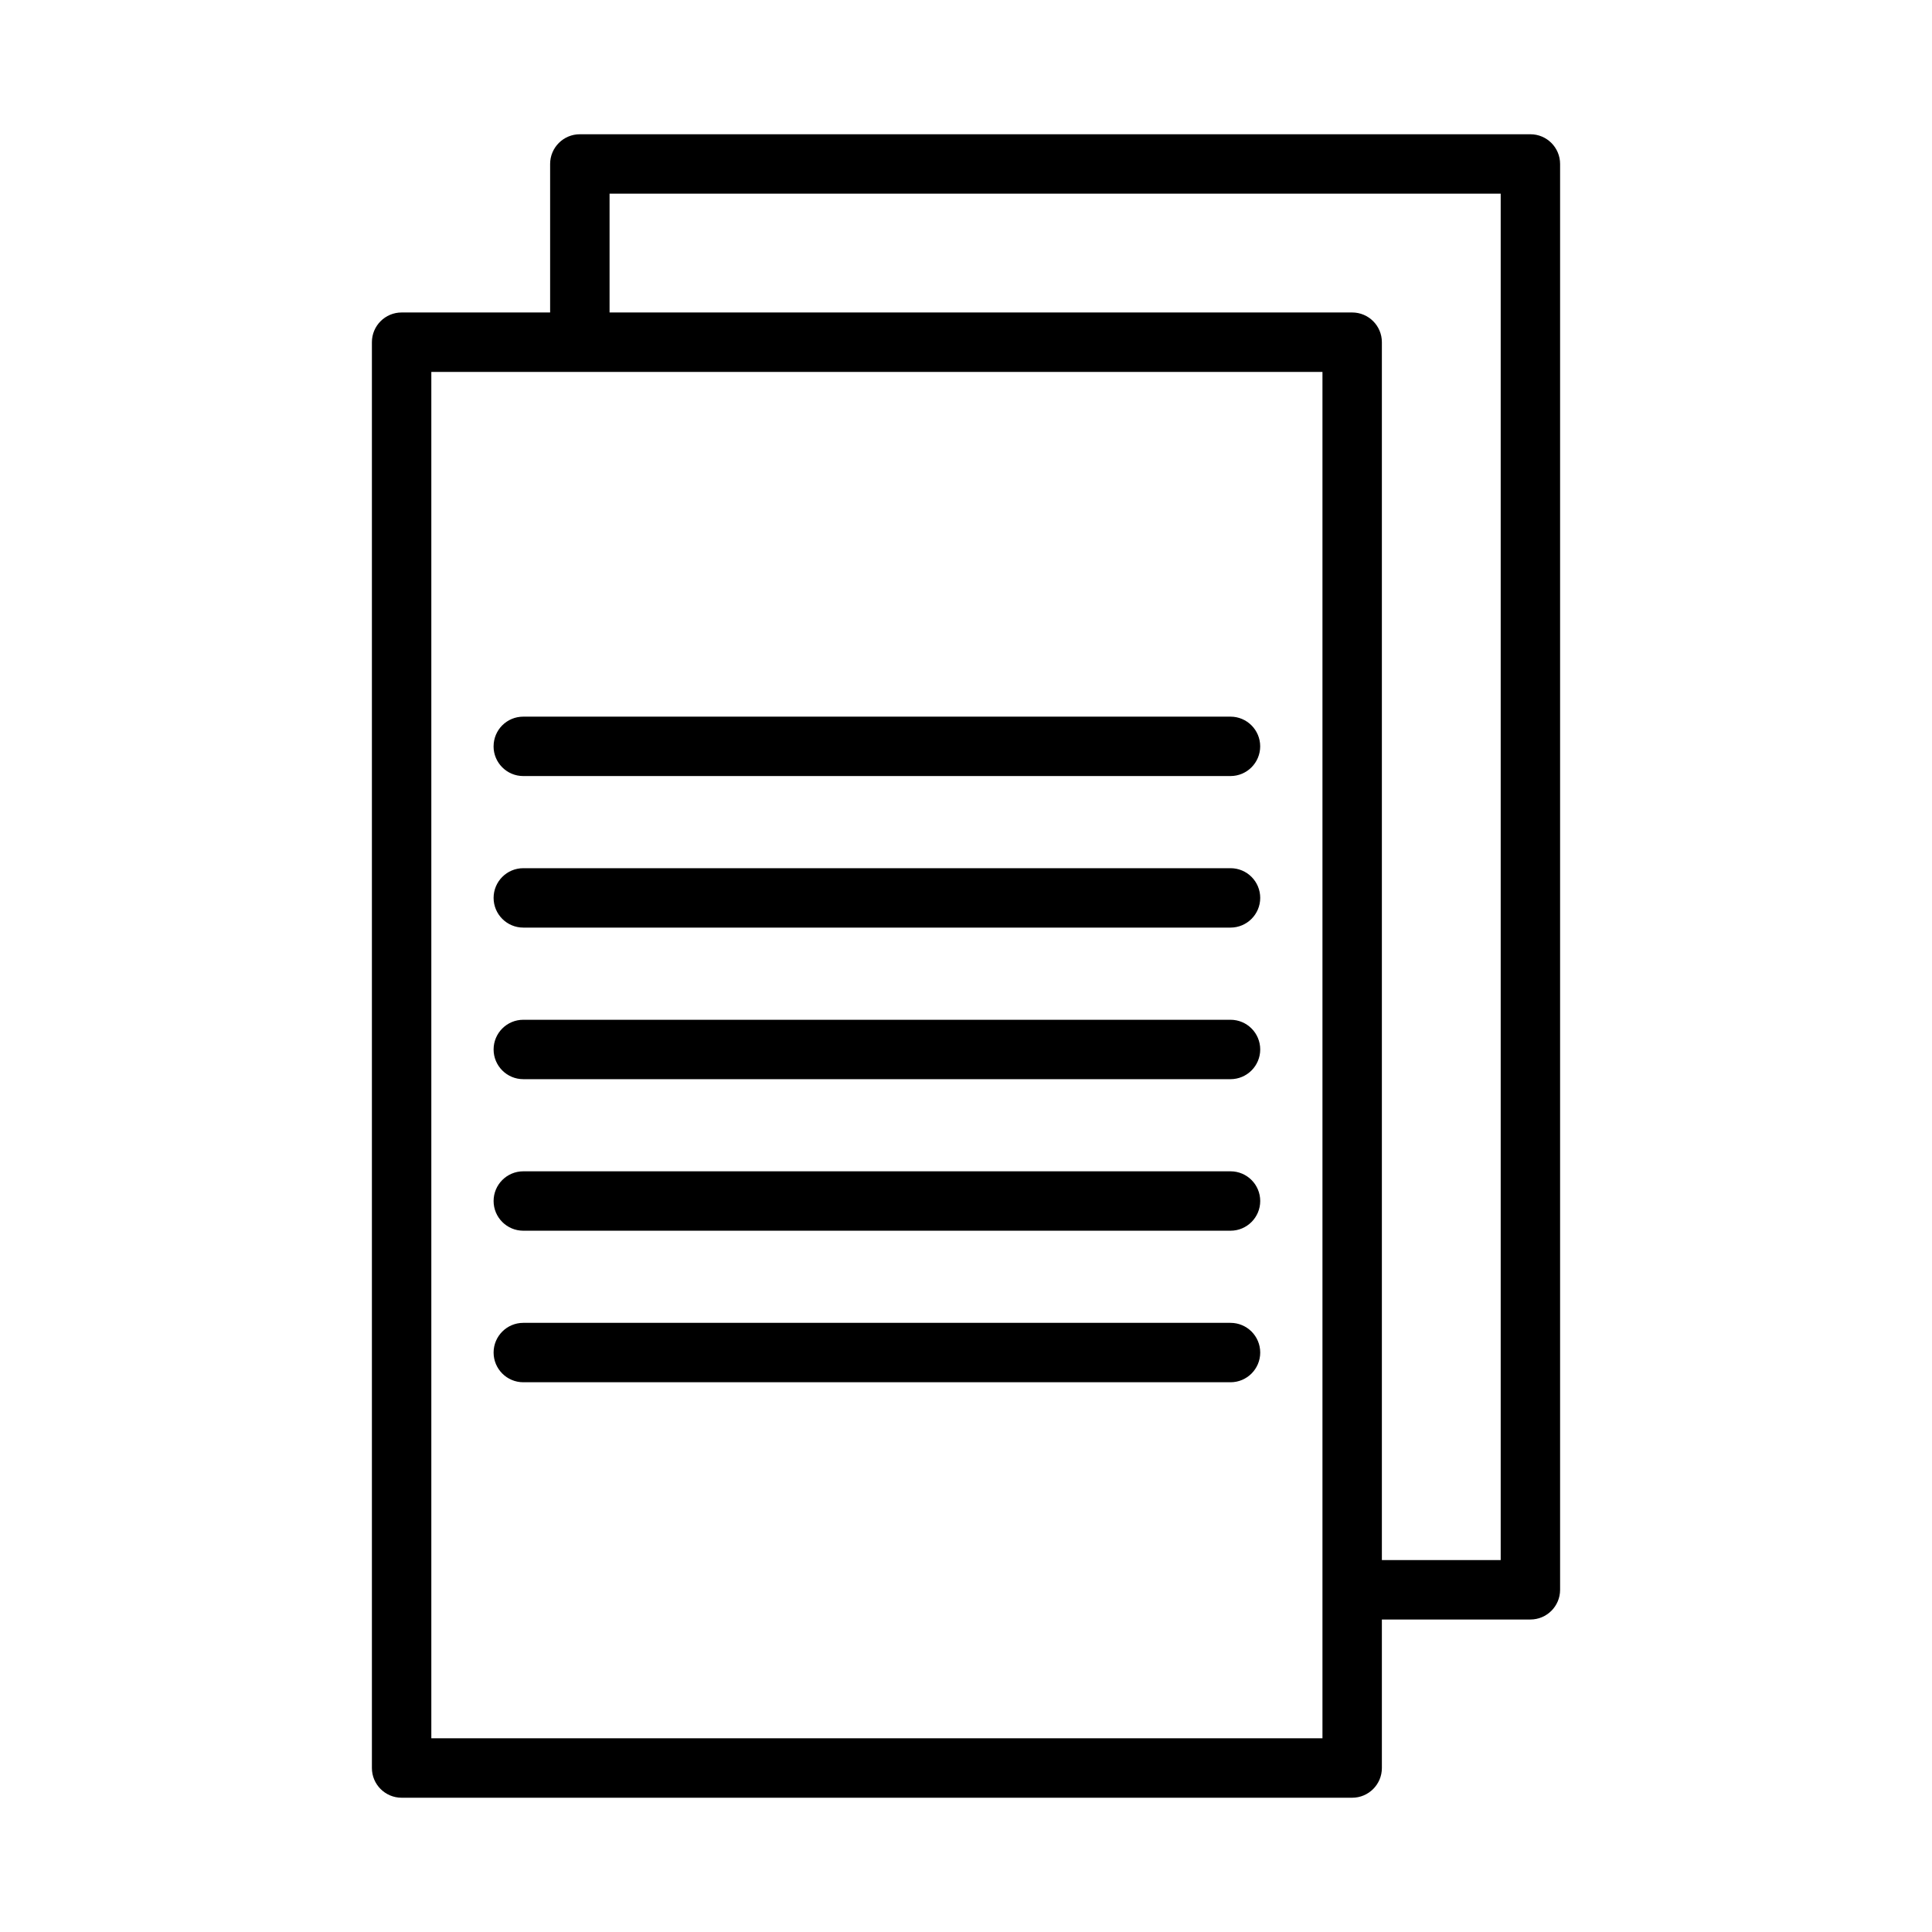
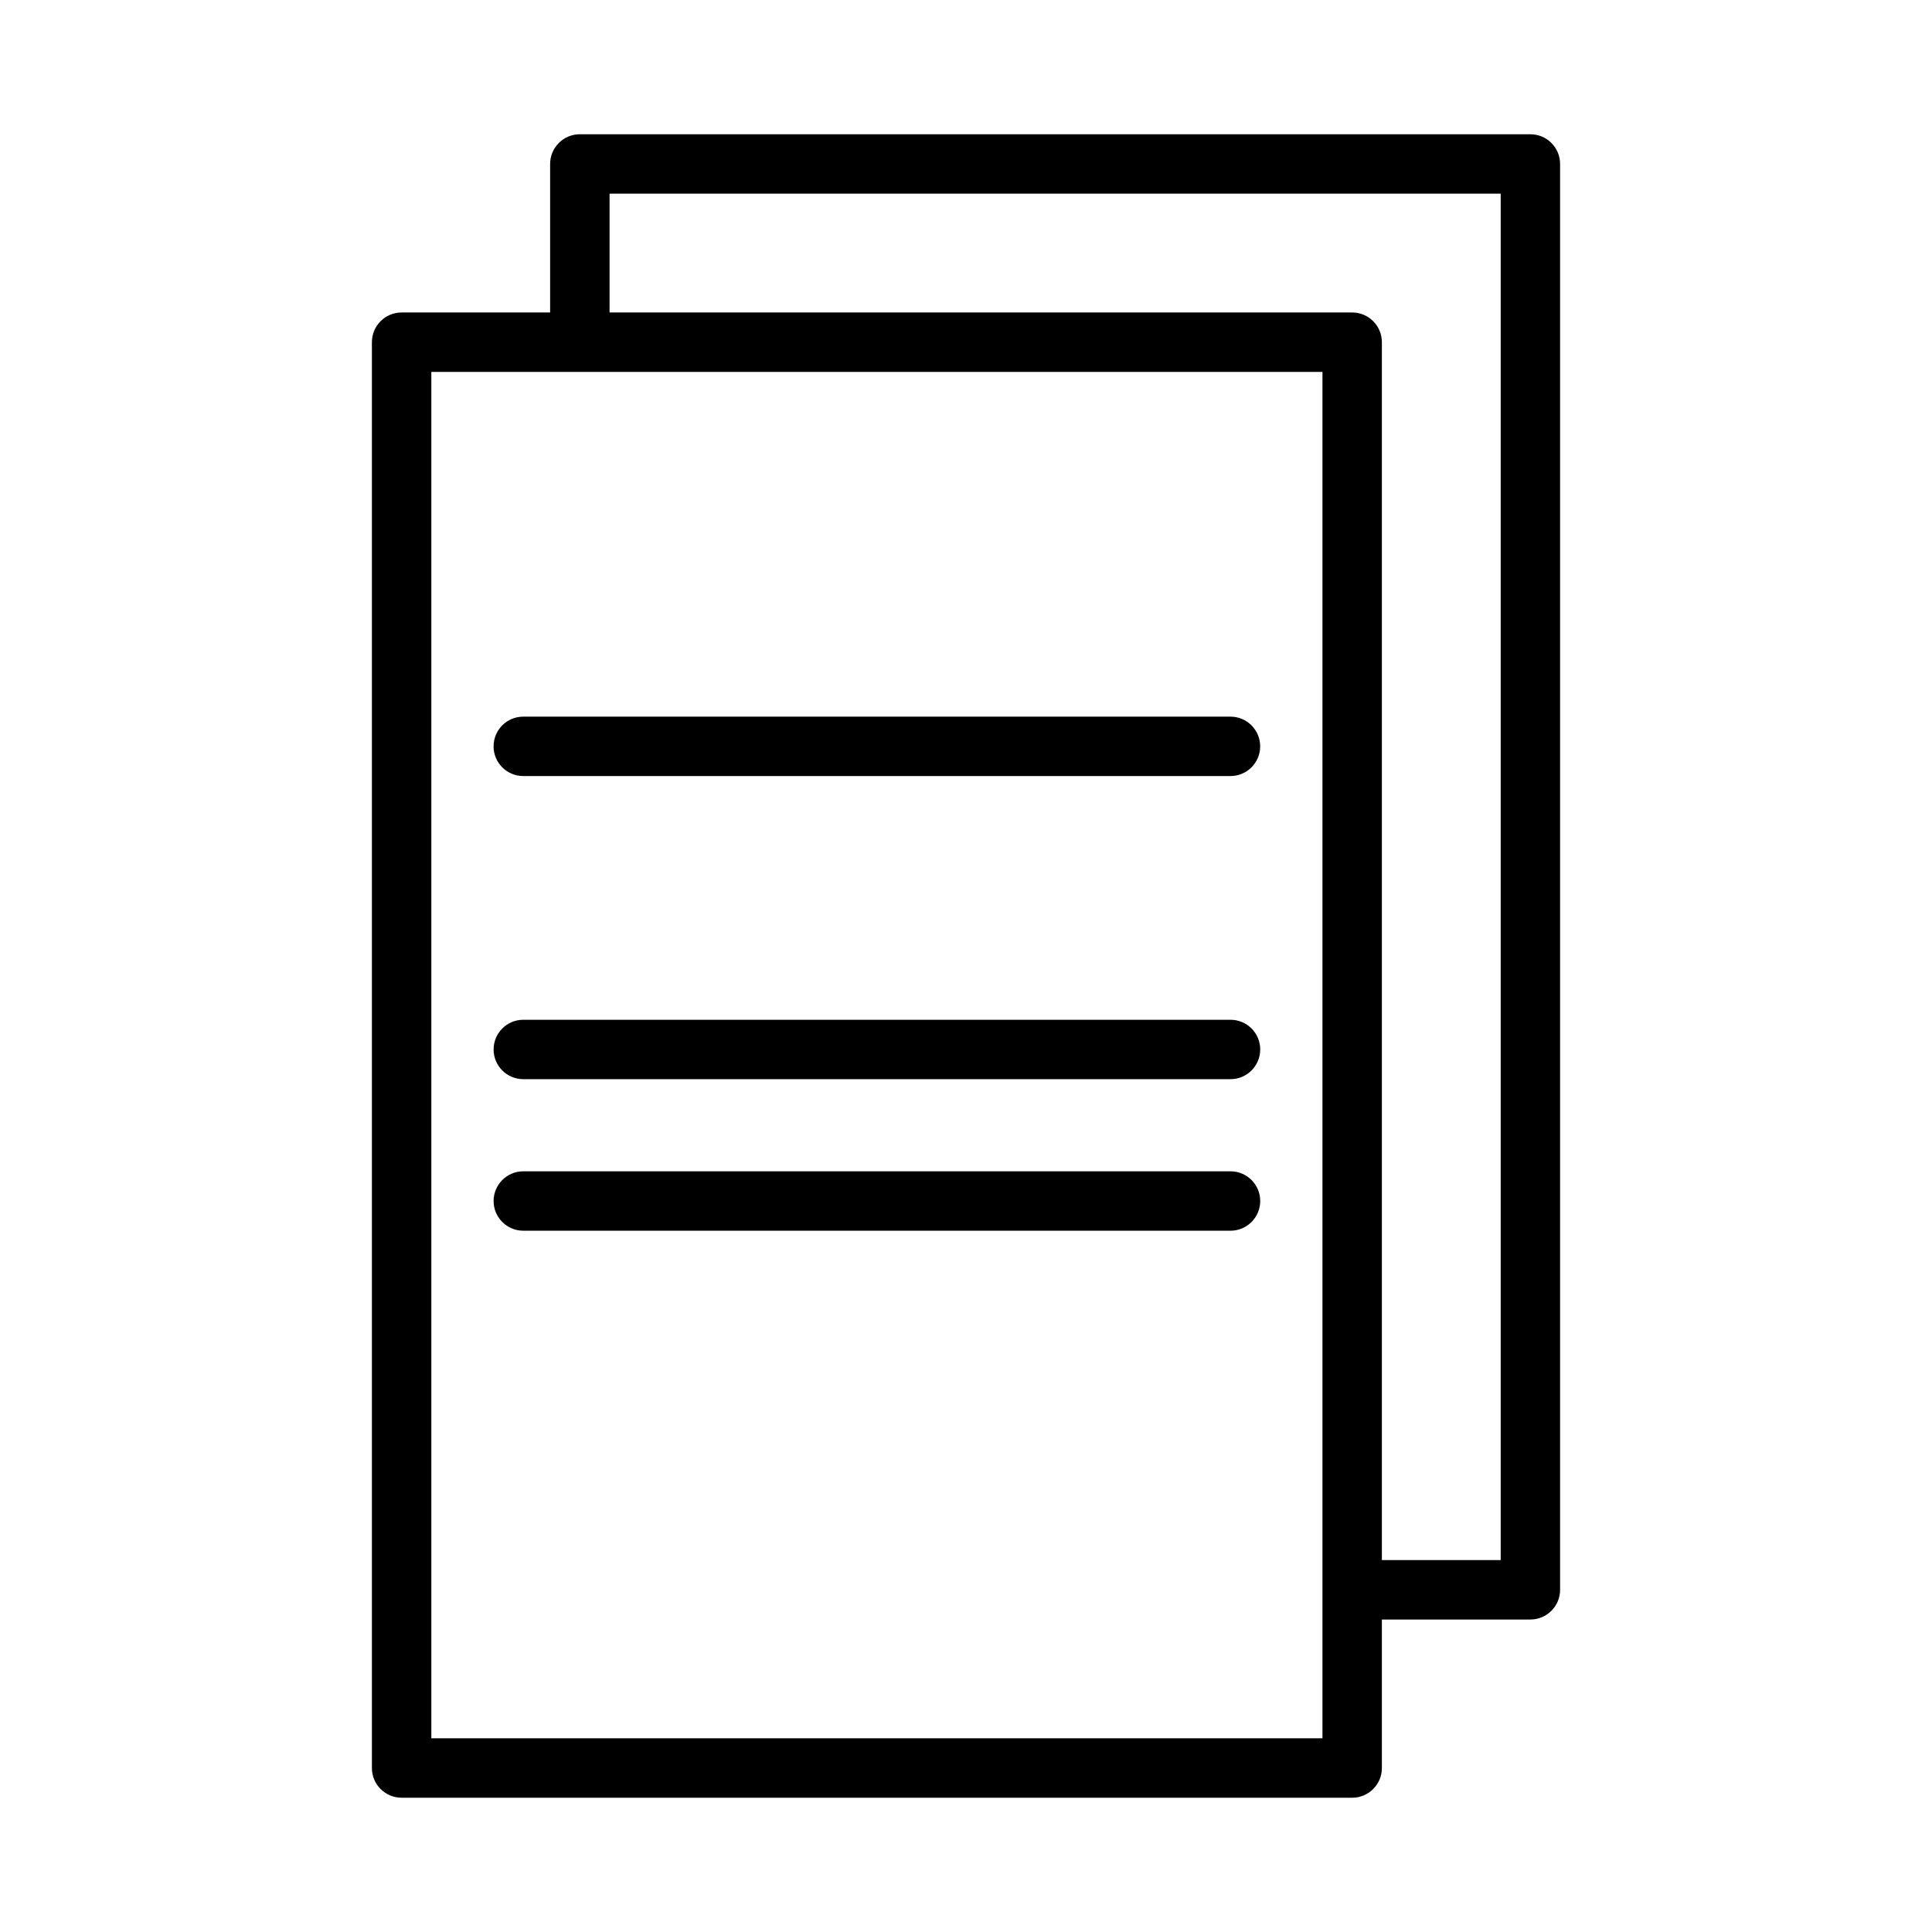
<svg xmlns="http://www.w3.org/2000/svg" fill="#000000" width="800px" height="800px" version="1.1" viewBox="144 144 512 512">
  <g>
    <path d="m274.8 341.79c0 4.344 3.527 7.871 7.871 7.871h187.42c4.344 0 7.871-3.527 7.871-7.871s-3.527-7.871-7.871-7.871h-187.41c-4.363 0-7.875 3.512-7.875 7.871z" />
-     <path d="m470.09 374.08h-187.41c-4.344 0-7.871 3.527-7.871 7.871s3.527 7.871 7.871 7.871h187.42c4.344 0 7.871-3.527 7.871-7.871s-3.512-7.871-7.875-7.871z" />
    <path d="m470.09 414.25h-187.41c-4.344 0-7.871 3.527-7.871 7.871s3.527 7.871 7.871 7.871h187.42c4.344 0 7.871-3.527 7.871-7.871s-3.512-7.871-7.875-7.871z" />
    <path d="m470.09 454.41h-187.41c-4.344 0-7.871 3.527-7.871 7.871s3.527 7.871 7.871 7.871h187.42c4.344 0 7.871-3.527 7.871-7.871s-3.512-7.871-7.875-7.871z" />
-     <path d="m470.09 494.57h-187.41c-4.344 0-7.871 3.527-7.871 7.871s3.527 7.871 7.871 7.871h187.42c4.344 0 7.871-3.527 7.871-7.871s-3.512-7.871-7.875-7.871z" />
    <path d="m549.57 179.58h-251.91c-4.344 0-7.871 3.527-7.871 7.871v39.359h-39.359c-4.344 0-7.871 3.527-7.871 7.875v377.86c0 4.344 3.527 7.871 7.871 7.871h251.91c4.344 0 7.871-3.527 7.871-7.871v-39.359h39.359c4.344 0 7.871-3.527 7.871-7.871v-377.86c0-4.348-3.523-7.875-7.871-7.875zm-55.105 385.73v39.359h-236.16v-362.11h236.16zm47.234-7.875h-31.488v-322.75c0-4.348-3.527-7.875-7.871-7.875h-196.8v-31.488h236.16z" />
  </g>
</svg>